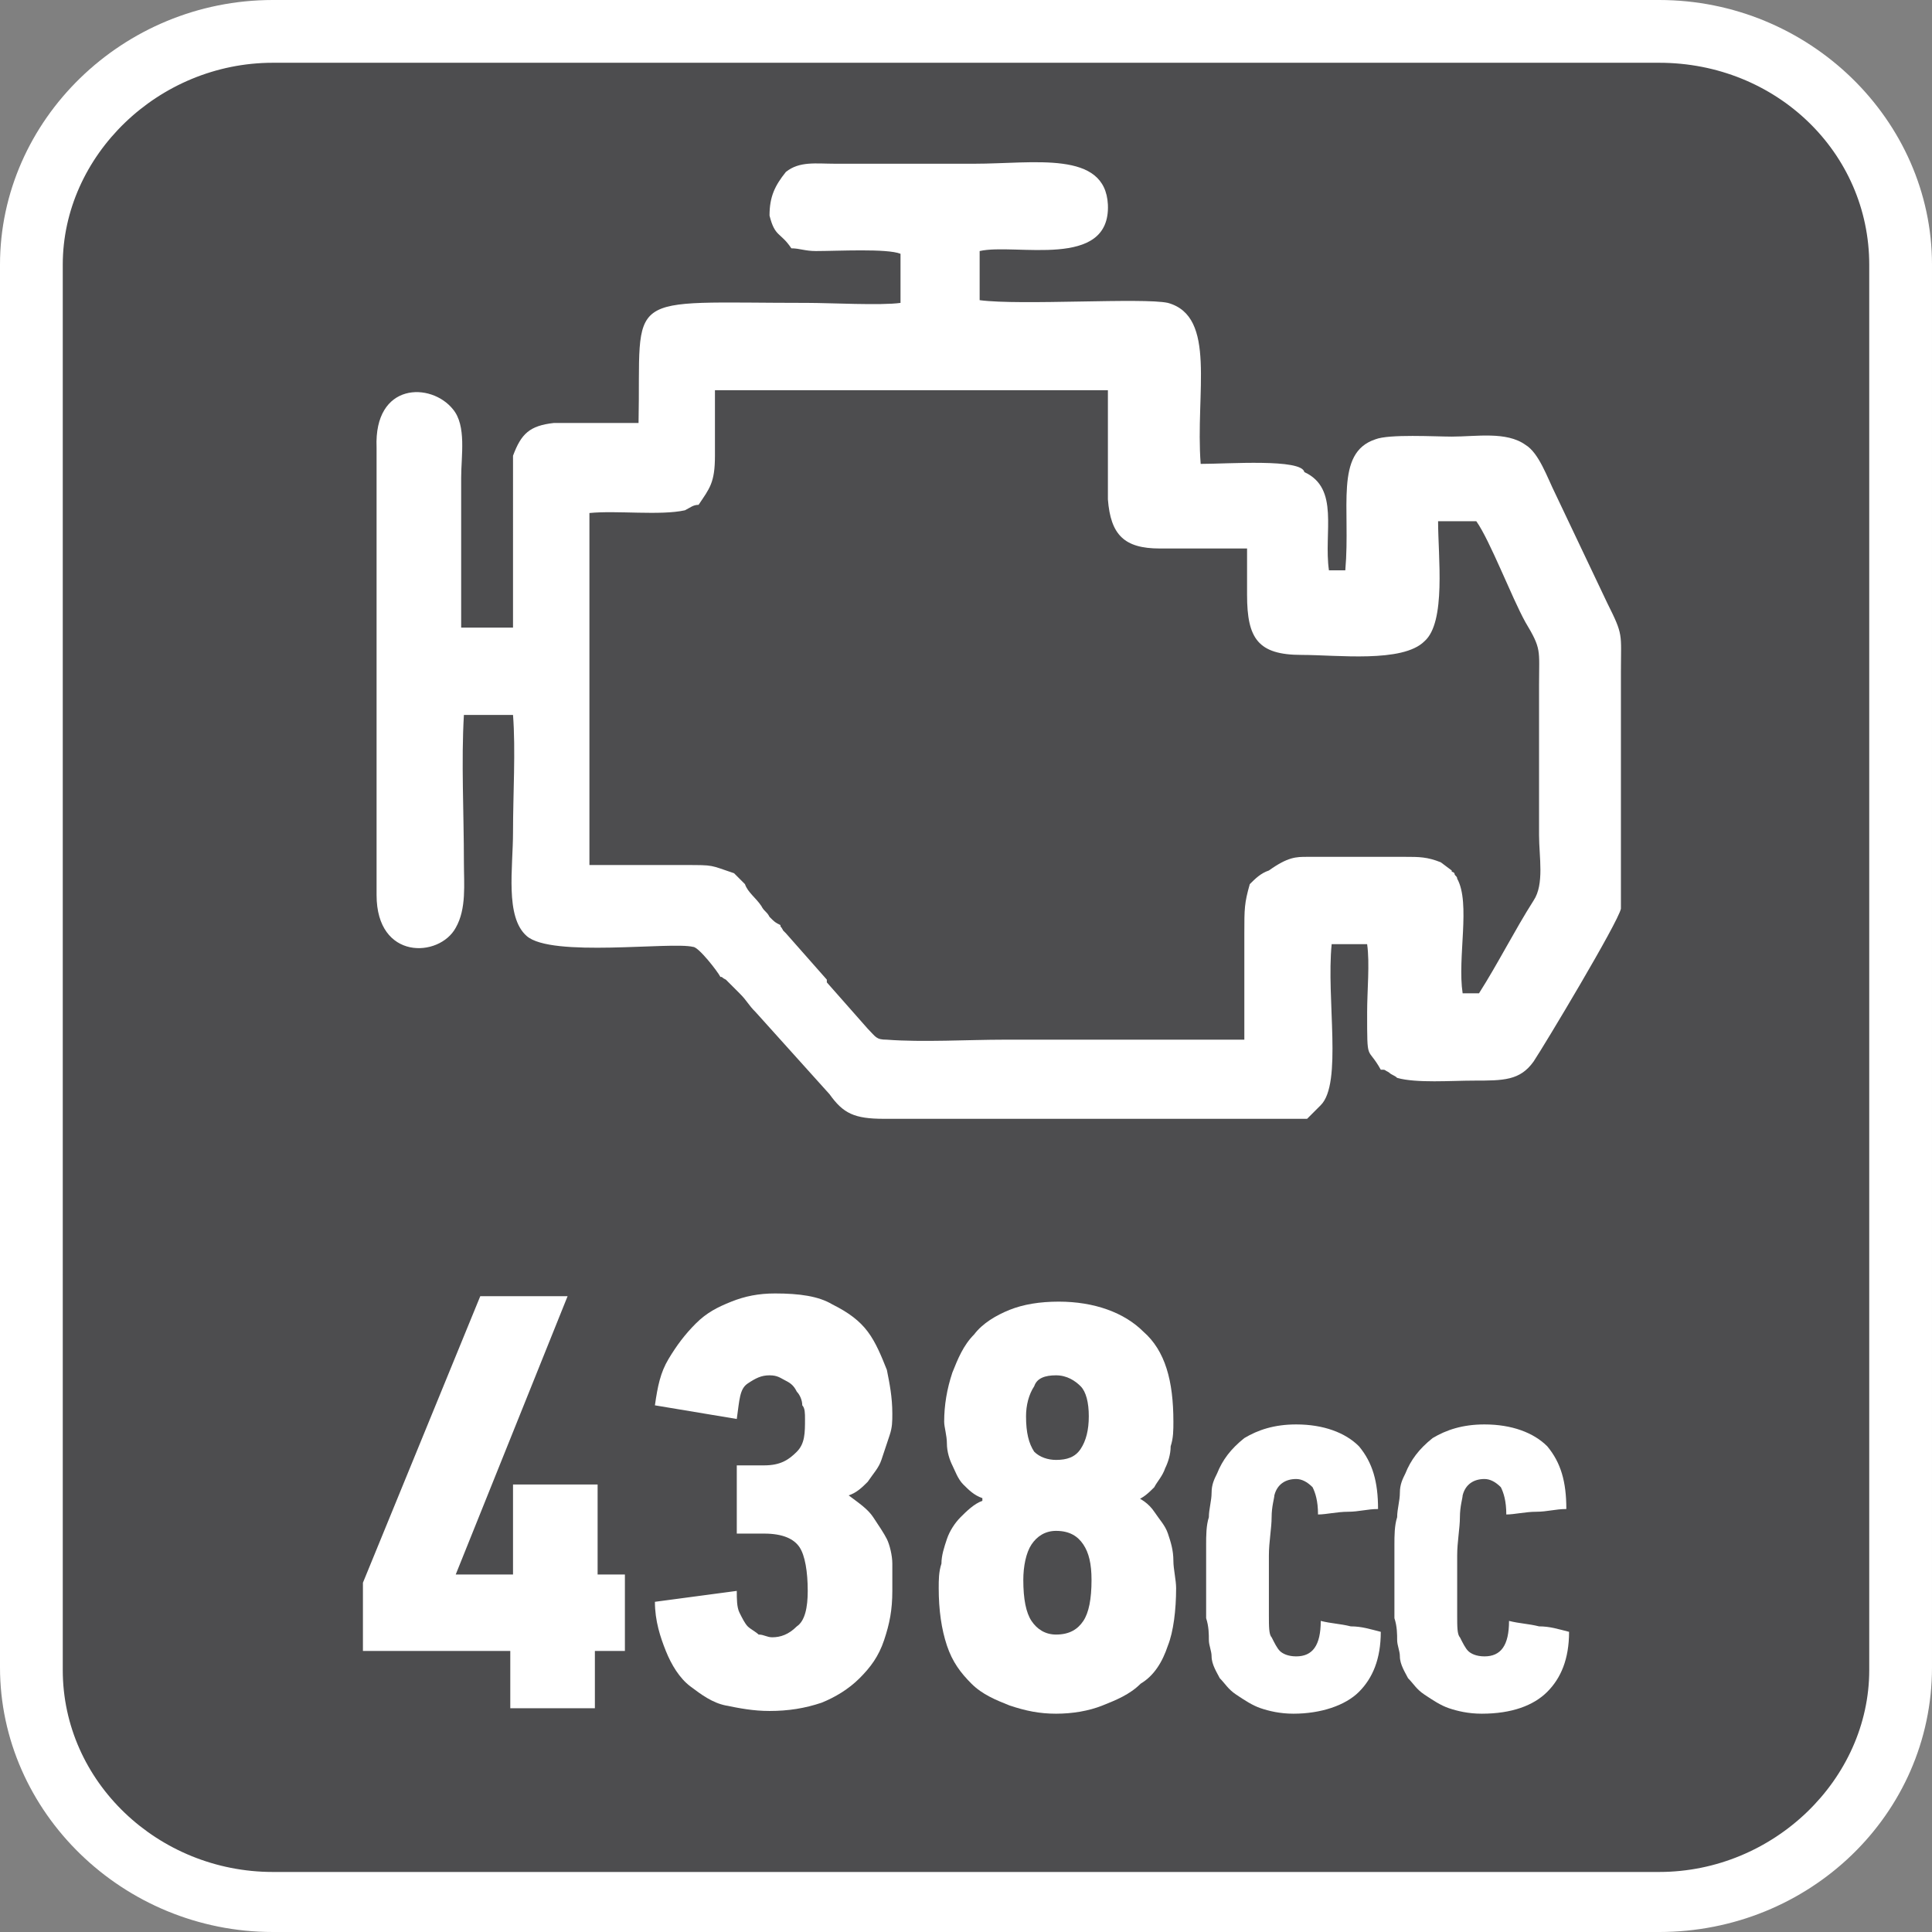
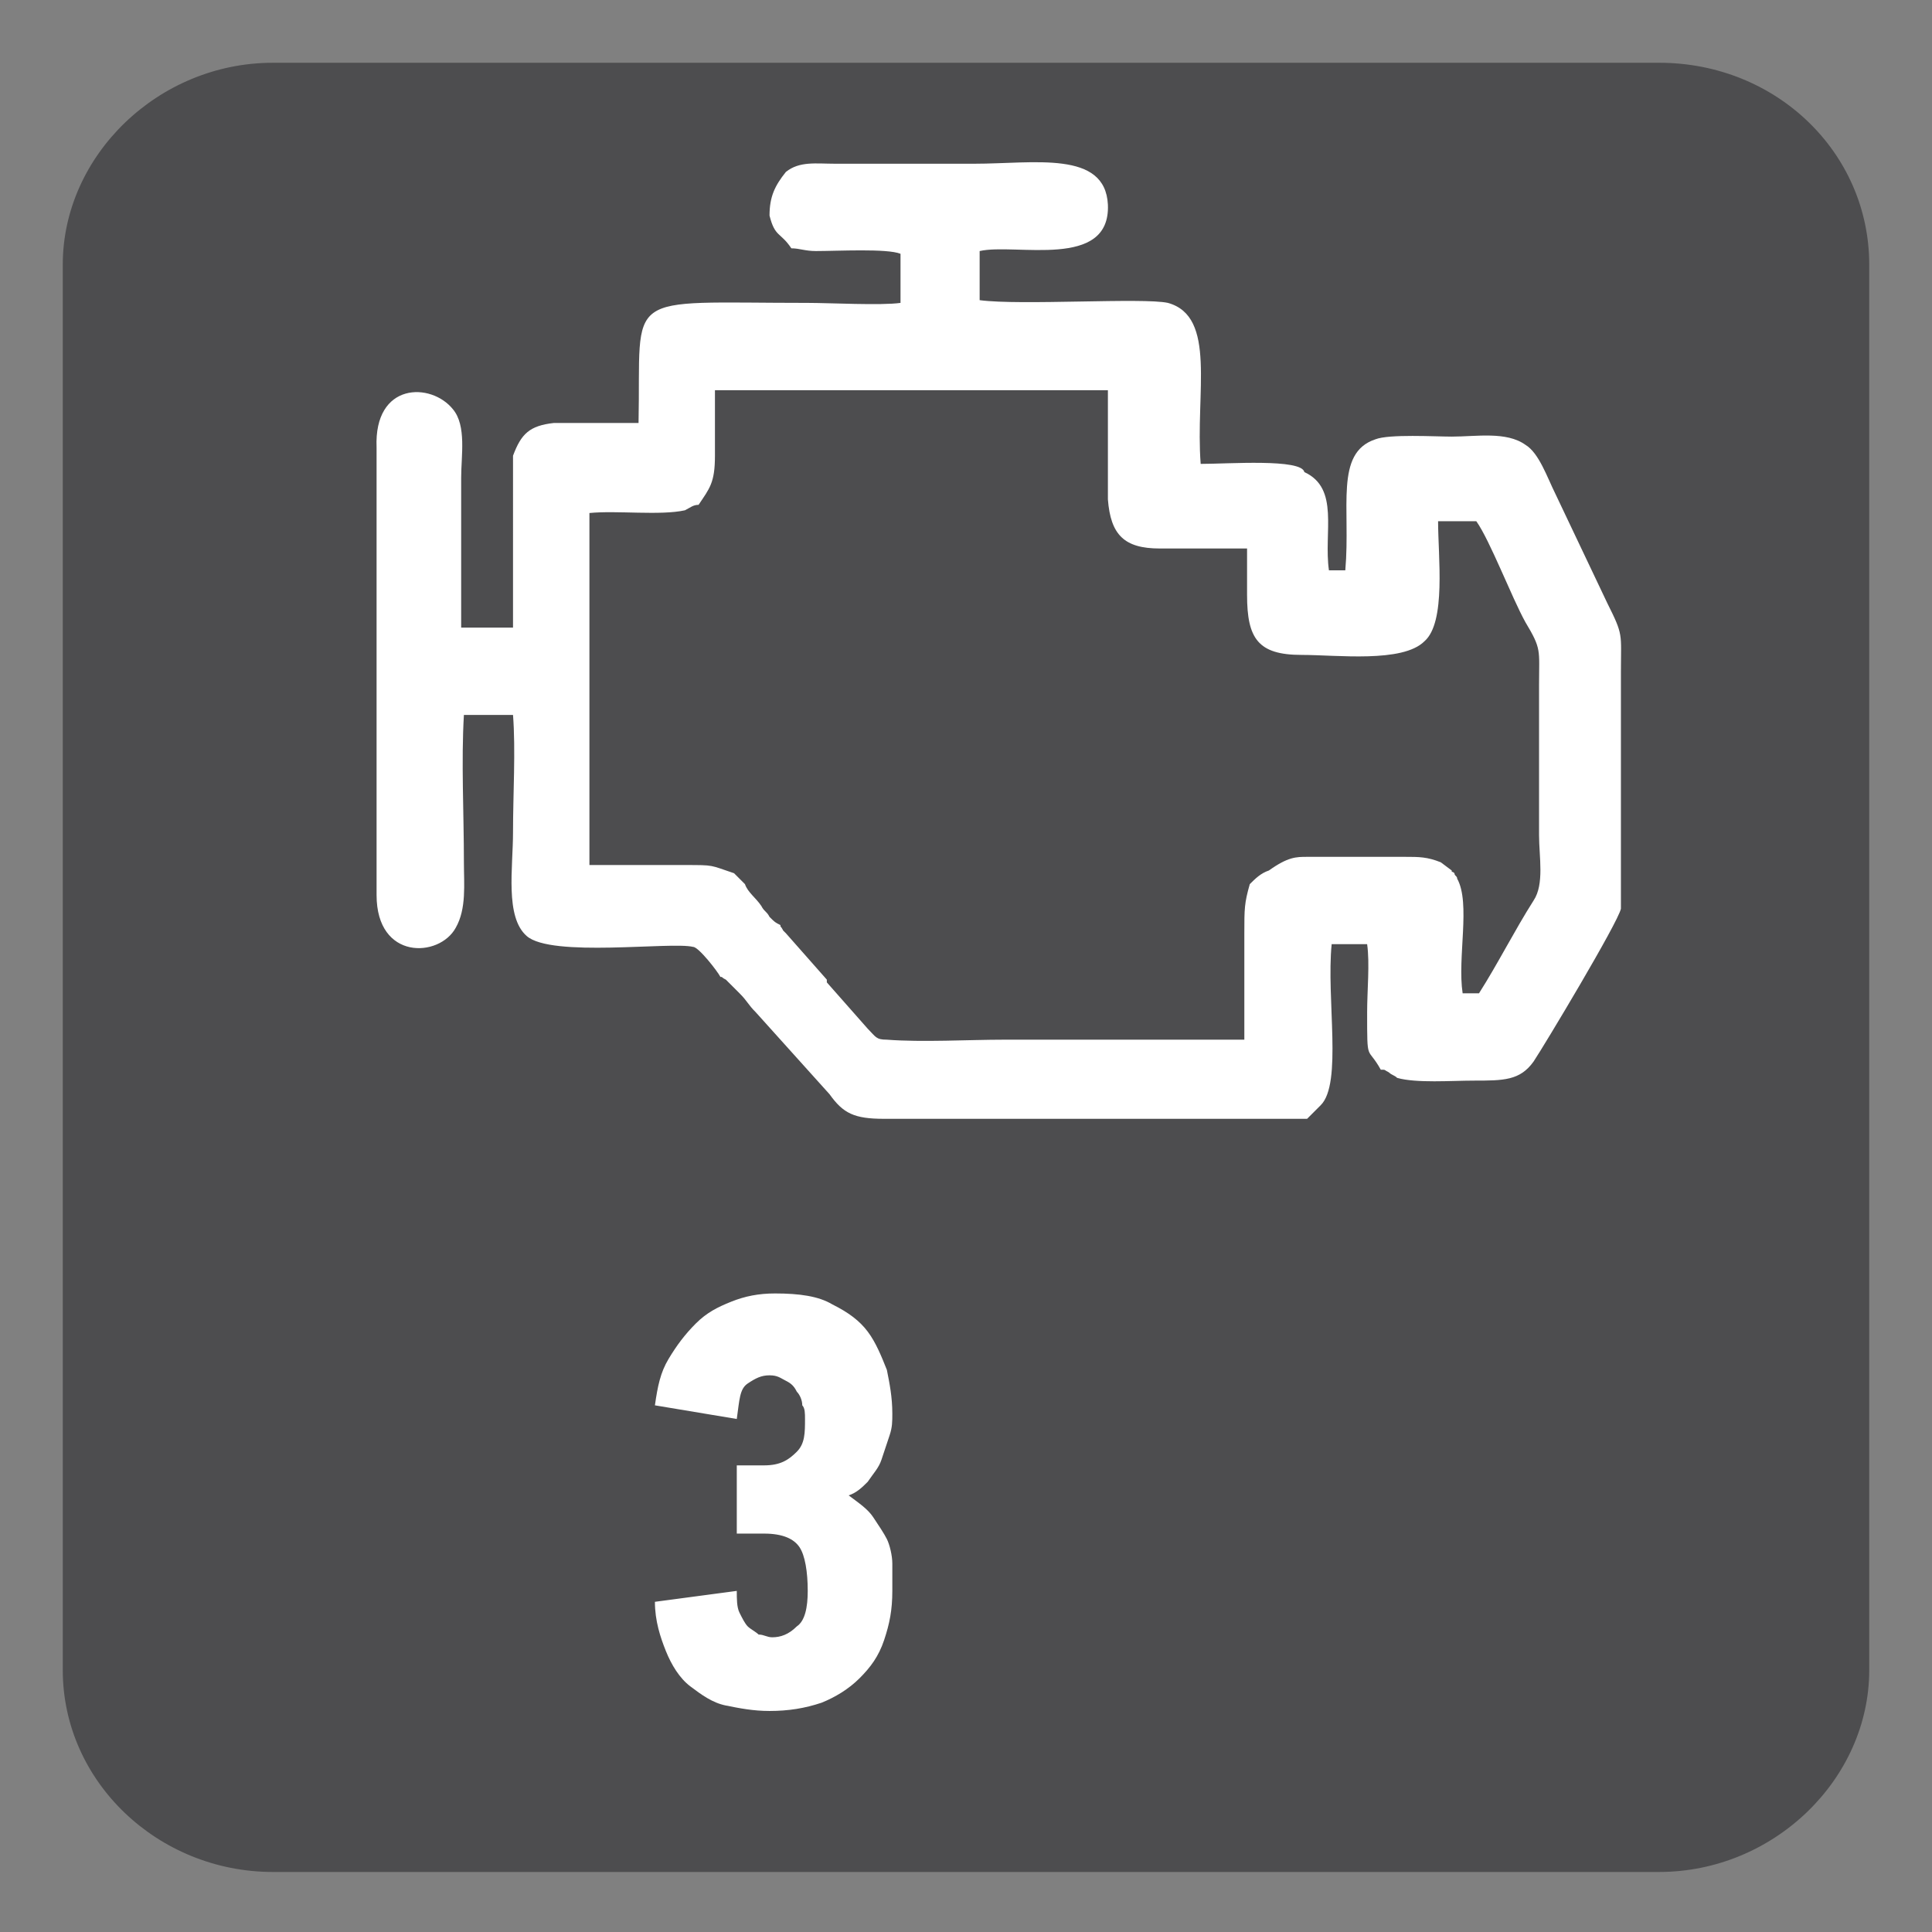
<svg xmlns="http://www.w3.org/2000/svg" version="1.1" id="Layer_1" x="0px" y="0px" width="70.8px" height="70.8px" viewBox="0 0 70.8 70.8" style="enable-background:new 0 0 70.8 70.8;" xml:space="preserve">
  <rect x="0" y="0" width="70.8" height="70.8" fill="#808080" stroke="none" />
  <style type="text/css">
	.st0{fill-rule:evenodd;clip-rule:evenodd;fill:#FFFFFF;}
	.st1{fill-rule:evenodd;clip-rule:evenodd;fill:#4D4D4F;}
	.st2{fill:#FFFFFF;}
</style>
  <g>
-     <path class="st0" d="M10,0h50.8c5.5,0,10,4.4,10,9.7v51.4c0,5.4-4.5,9.7-10,9.7H10c-5.5,0-10-4.4-10-9.7V9.7C0,4.4,4.5,0,10,0z" />
    <path class="st1" d="M60.8,2.3H10c-4.2,0-7.7,3.4-7.7,7.4v33.4v3.6V48v8.3v4.9c0,4.1,3.5,7.4,7.7,7.4h50.8c4.2,0,7.7-3.4,7.7-7.4   v-4.9V48v-1.3v-3.6V9.7C68.5,5.6,65.1,2.3,60.8,2.3z" />
  </g>
  <g>
    <g>
-       <path class="st2" d="M21.8,60.5v2.1h-3.1v-2.1h-5.4V58l4.3-10.5h3.2l-4.1,10.2h2.1v-3.3h3.1v3.3h1v2.8H21.8z" />
      <path class="st2" d="M31.1,54.8c0.4,0.3,0.7,0.5,0.9,0.8c0.2,0.3,0.4,0.6,0.5,0.8s0.2,0.6,0.2,0.9c0,0.3,0,0.7,0,1    c0,0.7-0.1,1.2-0.3,1.8s-0.5,1-0.9,1.4s-0.9,0.7-1.4,0.9c-0.6,0.2-1.2,0.3-1.9,0.3c-0.6,0-1.1-0.1-1.6-0.2s-0.9-0.4-1.3-0.7    s-0.7-0.8-0.9-1.3C24.2,60,24,59.4,24,58.7l3-0.4c0,0.3,0,0.6,0.1,0.8s0.2,0.4,0.3,0.5s0.3,0.2,0.4,0.3c0.2,0,0.3,0.1,0.5,0.1    c0.3,0,0.6-0.1,0.9-0.4c0.3-0.2,0.4-0.7,0.4-1.3c0-0.7-0.1-1.3-0.3-1.6c-0.2-0.3-0.6-0.5-1.3-0.5h-1v-2.5h1c0.6,0,0.9-0.2,1.2-0.5    s0.3-0.7,0.3-1.2c0-0.2,0-0.4-0.1-0.5c0-0.2-0.1-0.4-0.2-0.5c-0.1-0.2-0.2-0.3-0.4-0.4c-0.2-0.1-0.3-0.2-0.6-0.2    c-0.3,0-0.5,0.1-0.8,0.3S27.1,51.3,27,52l-3-0.5c0.1-0.7,0.2-1.2,0.5-1.7s0.6-0.9,1-1.3s0.8-0.6,1.3-0.8s1-0.3,1.6-0.3    c0.9,0,1.6,0.1,2.1,0.4c0.6,0.3,1,0.6,1.3,1s0.5,0.9,0.7,1.4c0.1,0.5,0.2,1,0.2,1.6c0,0.3,0,0.5-0.1,0.8s-0.2,0.6-0.3,0.9    c-0.1,0.3-0.3,0.5-0.5,0.8C31.6,54.5,31.4,54.7,31.1,54.8z" />
-       <path class="st2" d="M41.5,54.8c0.3,0.1,0.6,0.3,0.8,0.6s0.4,0.5,0.5,0.8s0.2,0.6,0.2,1c0,0.3,0.1,0.7,0.1,1    c0,0.8-0.1,1.6-0.3,2.1c-0.2,0.6-0.5,1.1-1,1.4c-0.4,0.4-0.9,0.6-1.4,0.8s-1.1,0.3-1.7,0.3c-0.6,0-1.1-0.1-1.7-0.3    c-0.5-0.2-1-0.4-1.4-0.8c-0.4-0.4-0.7-0.8-0.9-1.4c-0.2-0.6-0.3-1.3-0.3-2.1c0-0.3,0-0.6,0.1-0.9c0-0.3,0.1-0.6,0.2-0.9    c0.1-0.3,0.3-0.6,0.5-0.8s0.5-0.5,0.8-0.6v-0.1c-0.3-0.1-0.5-0.3-0.7-0.5s-0.3-0.5-0.4-0.7s-0.2-0.5-0.2-0.8s-0.1-0.6-0.1-0.8    c0-0.6,0.1-1.2,0.3-1.8c0.2-0.5,0.4-1,0.8-1.4c0.3-0.4,0.8-0.7,1.3-0.9s1.1-0.3,1.8-0.3c1.3,0,2.4,0.4,3.1,1.1    c0.8,0.7,1.1,1.8,1.1,3.3c0,0.3,0,0.6-0.1,0.9c0,0.3-0.1,0.6-0.2,0.8c-0.1,0.3-0.3,0.5-0.4,0.7c-0.2,0.2-0.4,0.4-0.7,0.5    L41.5,54.8z M38.7,59.9c0.5,0,0.8-0.2,1-0.5s0.3-0.8,0.3-1.5c0-0.6-0.1-1-0.3-1.3s-0.5-0.5-1-0.5c-0.4,0-0.7,0.2-0.9,0.5    s-0.3,0.8-0.3,1.3c0,0.7,0.1,1.2,0.3,1.5S38.3,59.9,38.7,59.9z M38.7,53.5c0.4,0,0.7-0.1,0.9-0.4c0.2-0.3,0.3-0.7,0.3-1.2    s-0.1-0.9-0.3-1.1s-0.5-0.4-0.9-0.4s-0.7,0.1-0.8,0.4c-0.2,0.3-0.3,0.7-0.3,1.1c0,0.6,0.1,1,0.3,1.3    C38.1,53.4,38.4,53.5,38.7,53.5z" />
-       <path class="st2" d="M47.4,62.8c-0.5,0-0.9-0.1-1.2-0.2c-0.3-0.1-0.6-0.3-0.9-0.5s-0.4-0.4-0.6-0.6c-0.1-0.2-0.3-0.5-0.3-0.8    c0-0.2-0.1-0.4-0.1-0.6s0-0.5-0.1-0.8c0-0.3,0-0.6,0-0.9s0-0.6,0-0.8c0-0.3,0-0.7,0-1s0-0.7,0.1-1c0-0.3,0.1-0.6,0.1-0.9    c0-0.3,0.1-0.5,0.2-0.7c0.2-0.5,0.5-0.9,1-1.3c0.5-0.3,1.1-0.5,1.9-0.5c1,0,1.8,0.3,2.3,0.8c0.5,0.6,0.7,1.3,0.7,2.3    c-0.4,0-0.7,0.1-1.1,0.1s-0.8,0.1-1.1,0.1c0-0.5-0.1-0.8-0.2-1c-0.2-0.2-0.4-0.3-0.6-0.3c-0.4,0-0.7,0.2-0.8,0.6    c0,0.1-0.1,0.4-0.1,0.8c0,0.4-0.1,0.9-0.1,1.4v1c0,0.4,0,0.8,0,1.2s0,0.7,0.1,0.8c0.1,0.2,0.2,0.4,0.3,0.5s0.3,0.2,0.6,0.2    c0.6,0,0.9-0.4,0.9-1.3c0.4,0.1,0.7,0.1,1.1,0.2c0.4,0,0.7,0.1,1.1,0.2c0,1-0.3,1.7-0.8,2.2S48.4,62.8,47.4,62.8z" />
-       <path class="st2" d="M54.3,62.8c-0.5,0-0.9-0.1-1.2-0.2c-0.3-0.1-0.6-0.3-0.9-0.5s-0.4-0.4-0.6-0.6c-0.1-0.2-0.3-0.5-0.3-0.8    c0-0.2-0.1-0.4-0.1-0.6s0-0.5-0.1-0.8c0-0.3,0-0.6,0-0.9s0-0.6,0-0.8c0-0.3,0-0.7,0-1s0-0.7,0.1-1c0-0.3,0.1-0.6,0.1-0.9    c0-0.3,0.1-0.5,0.2-0.7c0.2-0.5,0.5-0.9,1-1.3c0.5-0.3,1.1-0.5,1.9-0.5c1,0,1.8,0.3,2.3,0.8c0.5,0.6,0.7,1.3,0.7,2.3    c-0.4,0-0.7,0.1-1.1,0.1s-0.8,0.1-1.1,0.1c0-0.5-0.1-0.8-0.2-1c-0.2-0.2-0.4-0.3-0.6-0.3c-0.4,0-0.7,0.2-0.8,0.6    c0,0.1-0.1,0.4-0.1,0.8c0,0.4-0.1,0.9-0.1,1.4v1c0,0.4,0,0.8,0,1.2s0,0.7,0.1,0.8c0.1,0.2,0.2,0.4,0.3,0.5s0.3,0.2,0.6,0.2    c0.6,0,0.9-0.4,0.9-1.3c0.4,0.1,0.7,0.1,1.1,0.2c0.4,0,0.7,0.1,1.1,0.2c0,1-0.3,1.7-0.8,2.2S55.4,62.8,54.3,62.8z" />
    </g>
    <path class="st0" d="M28.2,7.9c0.2,0.8,0.4,0.6,0.8,1.2c0.3,0,0.5,0.1,0.9,0.1c0.8,0,2.6-0.1,3.1,0.1v1.8c-0.7,0.1-2.6,0-3.4,0   c-6.9,0-6.1-0.5-6.2,4.4h-3.1c-0.9,0.1-1.2,0.4-1.5,1.2V23h-1.9c0-1.8,0-3.6,0-5.5c0-0.8,0.2-1.9-0.3-2.5c-0.8-1-2.9-1-2.8,1.4   v16.4c0,2.4,2.3,2.3,2.9,1.2c0.4-0.7,0.3-1.6,0.3-2.4c0-1.8-0.1-3.7,0-5.4h1.8c0.1,1.3,0,2.9,0,4.3c0,1.3-0.3,3.1,0.5,3.8   c0.9,0.8,5.3,0.2,6.1,0.4c0.2,0,0.9,0.9,1,1.1c0.1,0,0,0,0.2,0.1l0.5,0.5c0.3,0.3,0.3,0.4,0.6,0.7l2.7,3c0.5,0.7,0.9,0.9,2,0.9h1.7   h1.7h1.7h1.7h1.7h1.7h1.7H46h1.7h0.2l0.3-0.3c0.1-0.1,0.1-0.1,0.2-0.2c0.8-0.8,0.2-3.9,0.4-5.9h1.3c0.1,0.7,0,1.7,0,2.5   c0,1.9,0,1.2,0.5,2.1c0.2,0,0.1,0,0.3,0.1c0.1,0.1,0.2,0.1,0.3,0.2c0.7,0.2,2,0.1,2.8,0.1c1.1,0,1.7,0,2.2-0.7   c0.4-0.6,3.1-5.1,3.2-5.6v-8.7c0-1.4,0.1-1.3-0.5-2.5l-1.9-4c-0.3-0.6-0.6-1.5-1.1-1.8c-0.7-0.5-1.8-0.3-2.7-0.3   c-0.6,0-2.3-0.1-2.8,0.1c-1.5,0.5-0.9,2.5-1.1,4.8h-0.6c-0.2-1.4,0.4-3-0.9-3.6C47.7,16.8,45,17,44,17c-0.2-2.6,0.6-5.4-1.2-5.9   c-0.9-0.2-5.4,0.1-6.9-0.1V9.2c1.3-0.3,4.8,0.7,4.7-1.7c-0.1-2-2.7-1.5-4.9-1.5H34h-1.7h-1.7c-0.7,0-1.3-0.1-1.8,0.3   C28.4,6.8,28.2,7.2,28.2,7.9L28.2,7.9z M47.9,31.4h3.6c0.5,0,0.8,0,1.3,0.2l0.4,0.3c0,0.1,0,0,0.1,0.1c0,0.1,0.1,0.1,0.1,0.2   c0.5,0.9,0,2.9,0.2,4.2h0.6c0.7-1.1,1.3-2.3,2-3.4c0.4-0.6,0.2-1.6,0.2-2.4v-5.5c0-1.3,0.1-1.3-0.5-2.3c-0.5-0.9-1.3-3-1.8-3.7   h-1.4c0,1.3,0.3,3.7-0.5,4.4C51.4,24.3,49,24,47.7,24c-1.6,0-2-0.6-2-2.2v-1.7h-1.5h-1.7c-1.3,0-1.8-0.5-1.9-1.8v-1.7v-1.7v-0.6   H26.2c0,0.8,0,1.6,0,2.4c0,1-0.2,1.2-0.6,1.8c-0.2,0-0.3,0.1-0.5,0.2c-0.9,0.2-2.5,0-3.5,0.1v12.9h1.8h1.7c1.1,0,0.9,0,1.8,0.3   l0.4,0.4c0.1,0.3,0.4,0.5,0.6,0.8c0.1,0.2,0.2,0.2,0.3,0.4c0.2,0.2,0.2,0.2,0.4,0.3c0,0.1,0,0,0.1,0.2c0.1,0.1,0,0,0.1,0.1l1.5,1.7   V36l1.5,1.7c0.3,0.3,0.3,0.4,0.7,0.4c1.3,0.1,3,0,4.3,0c2.9,0,5.9,0,8.8,0v-2.2v-1.7c0-0.9,0-1.1,0.2-1.8l0,0   c0.2-0.2,0.4-0.4,0.7-0.5C47.2,31.4,47.5,31.4,47.9,31.4L47.9,31.4z" />
  </g>
</svg>